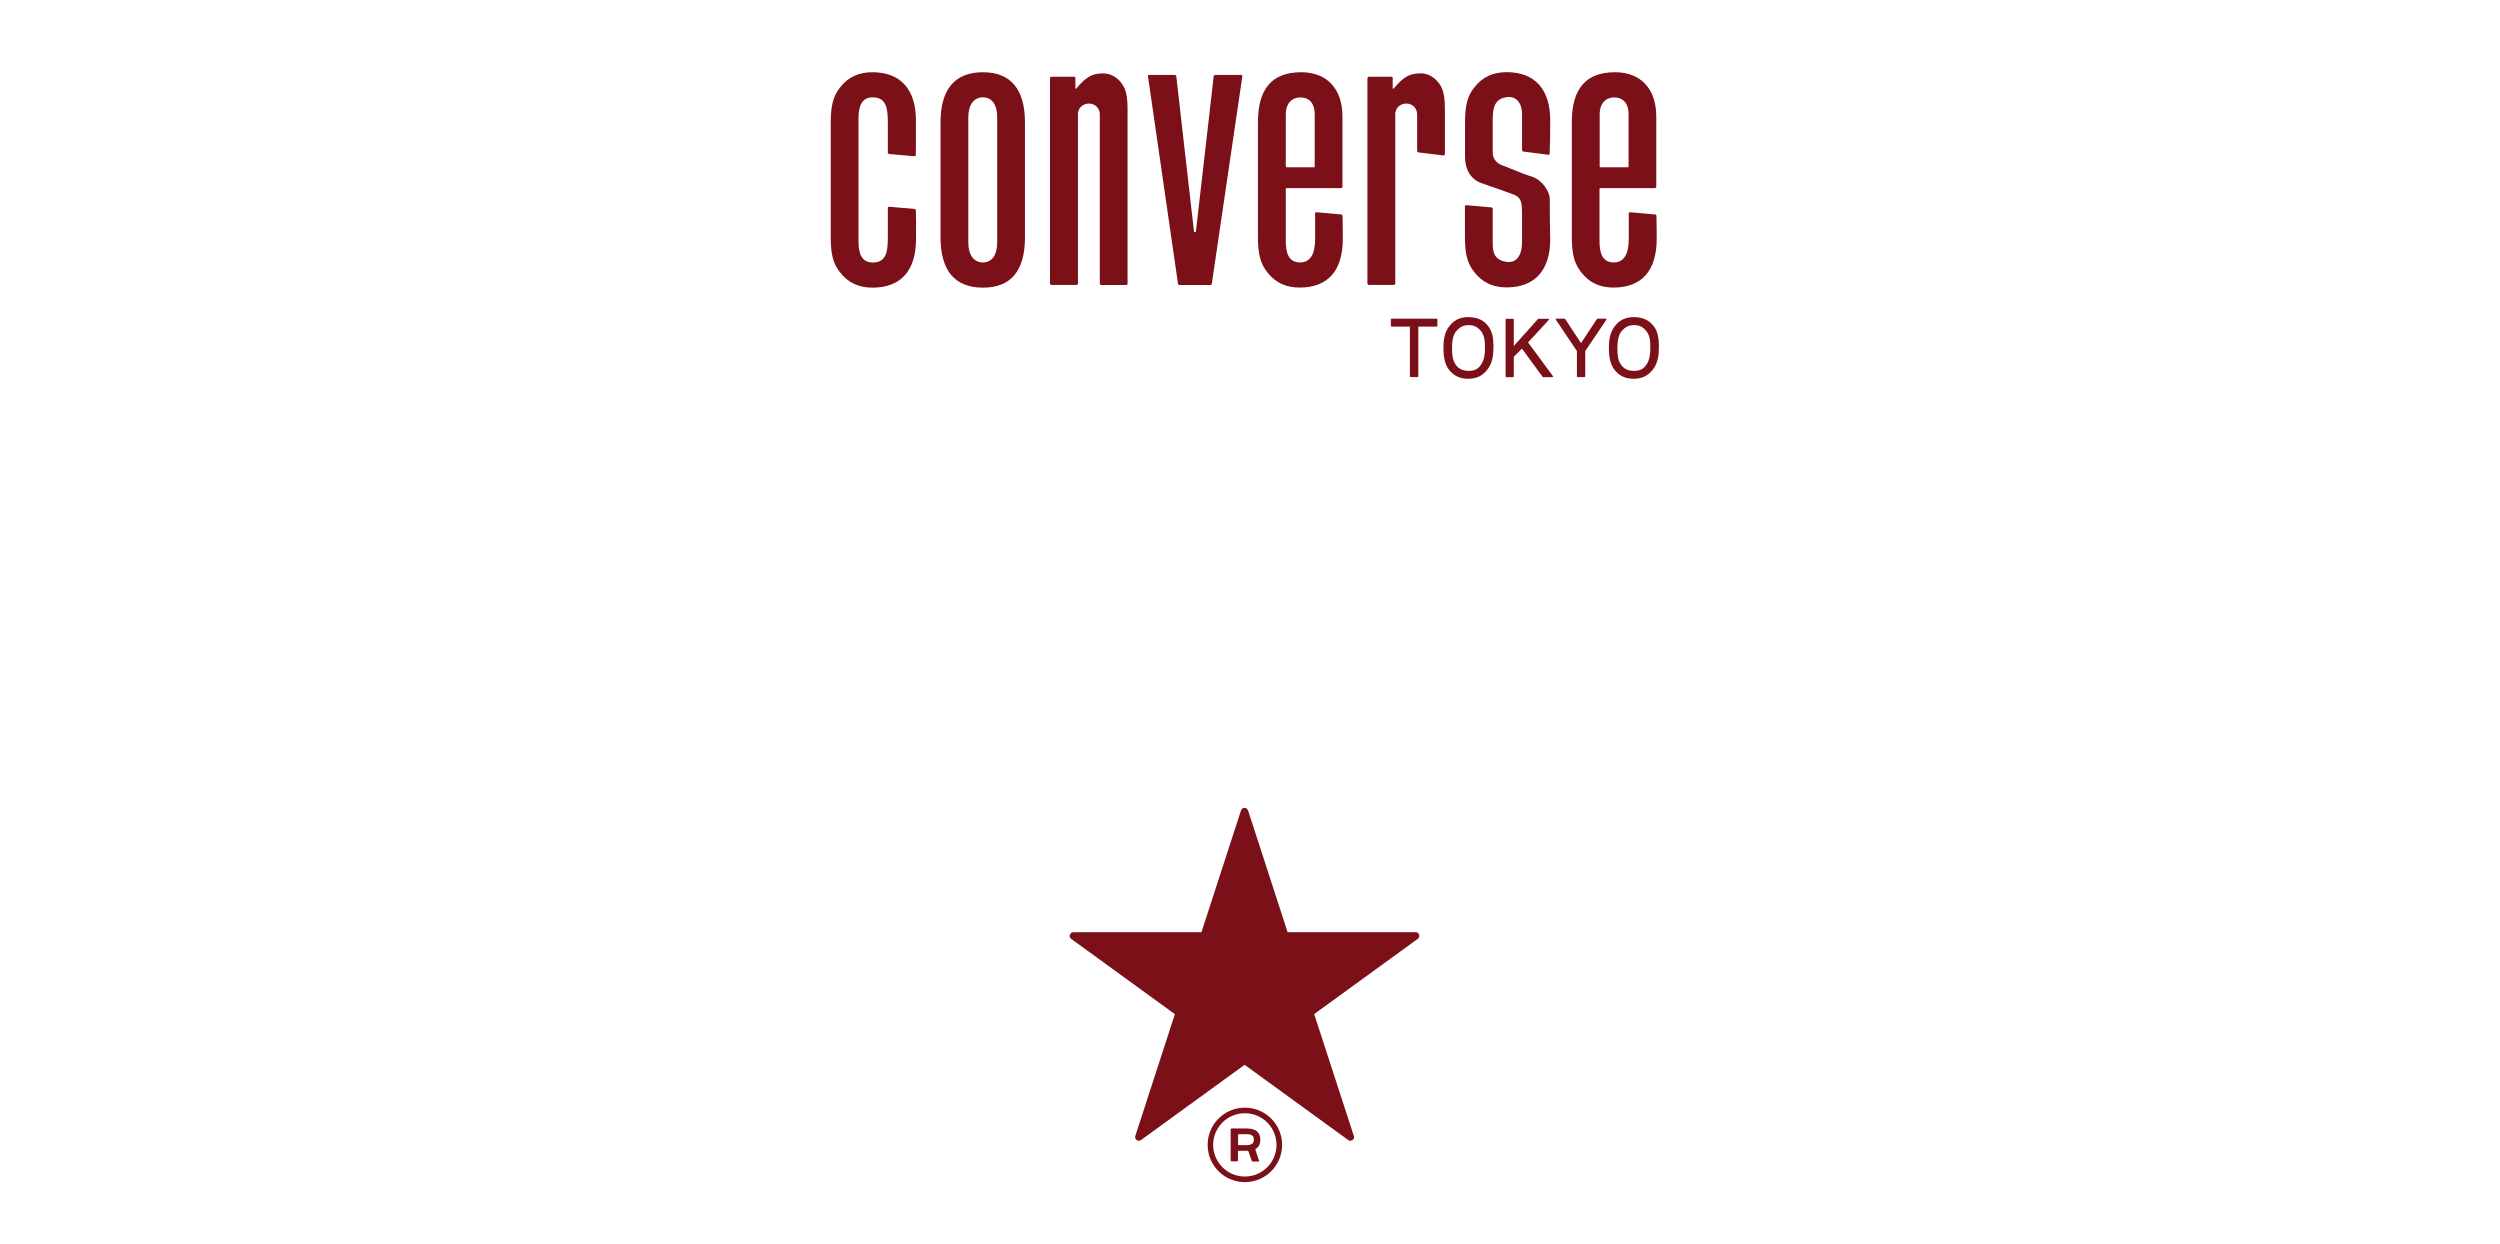
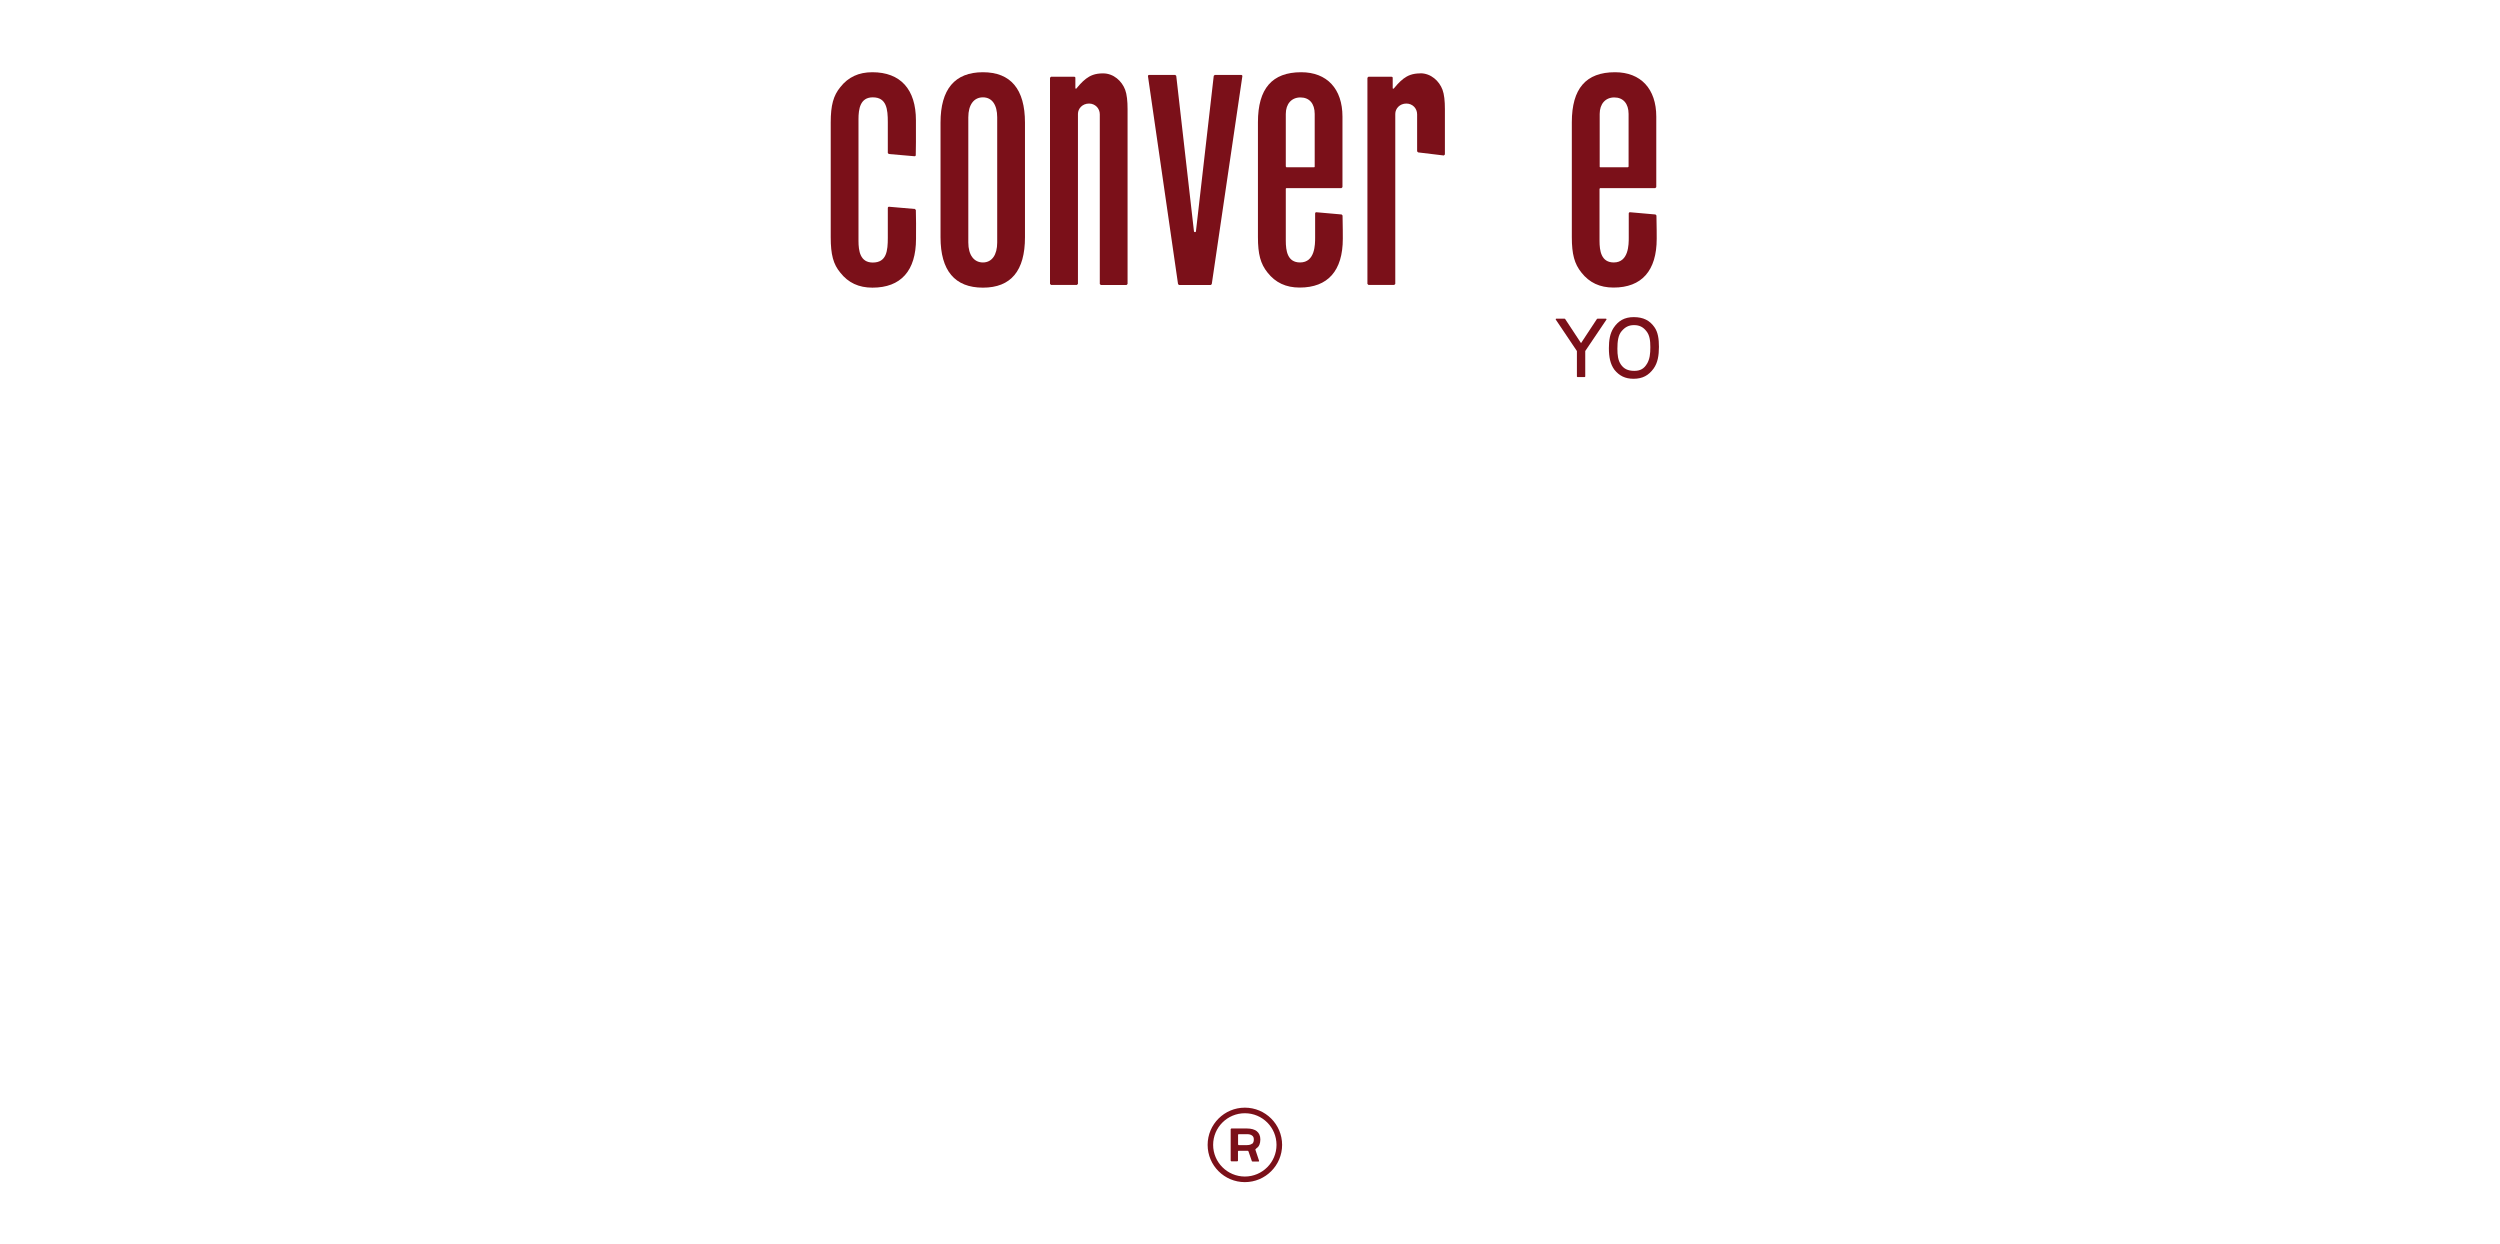
<svg xmlns="http://www.w3.org/2000/svg" width="223" height="111" viewBox="0 0 223 111" fill="none">
  <g clip-path="url(#clip0_1750_30947)">
-     <path d="M126.277 83.153H114.855L111.327 72.291C111.281 72.16 111.158 72.061 111.012 72.061C110.866 72.061 110.744 72.153 110.698 72.291L107.169 83.153H95.747C95.601 83.153 95.479 83.245 95.433 83.383C95.386 83.521 95.433 83.666 95.555 83.751L104.799 90.463L101.27 101.325C101.224 101.463 101.27 101.609 101.393 101.693C101.446 101.731 101.516 101.754 101.585 101.754C101.654 101.754 101.723 101.731 101.776 101.693L111.02 94.981L120.263 101.693C120.324 101.739 120.386 101.754 120.455 101.754C120.647 101.754 120.785 101.609 120.785 101.425C120.785 101.363 120.769 101.302 120.739 101.256L117.225 90.455L126.469 83.743C126.584 83.659 126.63 83.513 126.584 83.375C126.538 83.237 126.415 83.145 126.269 83.145" fill="#7B1019" />
    <path d="M111.042 98.803C109.209 98.803 107.721 100.291 107.721 102.124C107.721 103.958 109.209 105.446 111.042 105.446C112.876 105.446 114.364 103.958 114.364 102.124C114.364 100.291 112.876 98.803 111.042 98.803ZM111.042 104.947C109.485 104.947 108.212 103.681 108.212 102.124C108.212 100.567 109.477 99.301 111.042 99.301C112.607 99.301 113.865 100.567 113.865 102.124C113.865 103.681 112.599 104.947 111.042 104.947Z" fill="#7B1019" />
    <path d="M112.032 102.457L112.108 102.411C112.308 102.265 112.423 102.005 112.423 101.636C112.423 101.299 112.3 101.061 112.101 100.9C111.901 100.746 111.602 100.662 111.249 100.662H109.83L109.776 100.716V103.539L109.83 103.592H110.375L110.428 103.539V102.695L110.467 102.649C110.467 102.649 111.08 102.649 111.28 102.649C111.341 102.649 111.364 102.703 111.364 102.703L111.663 103.569L111.709 103.608H112.269L112.308 103.585V103.539L111.986 102.572V102.503L112.032 102.48V102.457ZM111.679 102.02C111.579 102.097 111.433 102.143 111.234 102.143H110.482L110.436 102.097V101.207L110.482 101.168H111.241C111.426 101.168 111.579 101.207 111.686 101.291C111.801 101.375 111.84 101.475 111.84 101.652C111.84 101.828 111.794 101.943 111.686 102.035" fill="#7B1019" />
    <path d="M126.699 6.545C125.97 6.545 125.548 6.752 125.188 7.02C124.82 7.297 124.428 7.764 124.306 7.918L124.229 7.887V6.944C124.229 6.867 124.167 6.844 124.129 6.844H122.066L121.974 6.936V25.323L122.066 25.415H124.367L124.459 25.323V10.158C124.459 9.682 124.858 9.237 125.449 9.237C126.001 9.237 126.407 9.667 126.407 10.196V13.502L126.499 13.594L128.793 13.87L128.885 13.778V9.721C128.885 9.015 128.824 8.409 128.67 8.002C128.379 7.227 127.65 6.537 126.691 6.537" fill="#7B1019" />
-     <path d="M128.164 28.428H124.114L124.068 28.481V29.087L124.114 29.134H125.763V33.59L125.809 33.636H126.468L126.515 33.59V29.134H128.164L128.217 29.087V28.481L128.164 28.428Z" fill="#7B1019" />
-     <path d="M130.963 28.287C130.142 28.287 129.582 28.617 129.168 29.254C128.838 29.752 128.754 30.358 128.754 31.056C128.754 31.831 128.869 32.475 129.253 32.989C129.682 33.519 130.204 33.787 130.955 33.787C131.761 33.787 132.306 33.48 132.743 32.874C133.111 32.36 133.218 31.708 133.218 30.941C133.218 30.228 133.134 29.63 132.812 29.177C132.398 28.586 131.83 28.287 130.963 28.287ZM132.16 32.445C131.914 32.867 131.584 33.081 131.032 33.081C130.449 33.081 130.096 32.89 129.843 32.521C129.582 32.145 129.521 31.67 129.521 31.11C129.521 30.42 129.598 29.883 129.905 29.53C130.211 29.177 130.526 29 131.009 29C131.492 29 131.822 29.177 132.106 29.538C132.39 29.898 132.459 30.374 132.459 30.964C132.459 31.555 132.413 32.023 132.16 32.452" fill="#7B1019" />
    <path d="M145.73 28.287C144.901 28.287 144.349 28.617 143.927 29.254C143.605 29.752 143.513 30.358 143.513 31.056C143.513 31.831 143.628 32.475 144.011 32.989C144.441 33.519 144.962 33.787 145.714 33.787C146.52 33.787 147.064 33.48 147.502 32.874C147.87 32.36 147.977 31.708 147.977 30.941C147.977 30.228 147.893 29.63 147.571 29.177C147.156 28.586 146.589 28.287 145.722 28.287M146.911 32.445C146.665 32.867 146.336 33.081 145.783 33.081C145.193 33.081 144.847 32.89 144.587 32.521C144.326 32.145 144.272 31.67 144.272 31.11C144.272 30.42 144.349 29.883 144.656 29.53C144.962 29.177 145.277 29 145.76 29C146.244 29 146.573 29.177 146.857 29.538C147.149 29.898 147.21 30.374 147.21 30.964C147.21 31.555 147.164 32.023 146.911 32.452" fill="#7B1019" />
-     <path d="M136.303 30.545L138.175 28.512L138.182 28.459L138.144 28.436H137.231L137.2 28.443L135.03 30.867V28.474L134.983 28.436H134.347L134.301 28.474V33.59L134.347 33.644H134.983L135.03 33.59V31.826L135.758 31.097L137.607 33.621L137.645 33.644H138.497L138.535 33.613V33.567L136.303 30.545Z" fill="#7B1019" />
    <path d="M142.493 28.428L142.447 28.451L141.028 30.606L139.609 28.451L139.57 28.428H138.811L138.773 28.451V28.504L140.66 31.312V33.59L140.706 33.636H141.358L141.404 33.59V31.312L143.298 28.504V28.451L143.252 28.428H142.493Z" fill="#7B1019" />
    <path d="M79.277 13.738L81.586 13.938L81.655 13.915L81.686 13.853C81.709 13.339 81.701 12.235 81.701 10.731C81.701 7.962 80.321 6.443 77.812 6.443C76.593 6.443 75.657 6.881 74.959 7.77C74.337 8.53 74.1 9.381 74.1 10.938V21.164C74.1 22.713 74.33 23.572 74.959 24.324C75.665 25.222 76.6 25.659 77.82 25.659C80.359 25.659 81.709 24.155 81.709 21.302C81.709 20.274 81.724 19.538 81.694 18.732L81.602 18.64L79.293 18.441L79.224 18.464L79.193 18.533V21.202C79.193 22.368 79.093 23.419 77.851 23.419C76.723 23.419 76.577 22.383 76.577 21.471V10.632C76.577 9.726 76.723 8.683 77.851 8.683C79.086 8.683 79.193 9.734 79.193 10.9V13.646L79.277 13.738Z" fill="#7B1019" />
    <path d="M87.677 6.443C85.169 6.443 83.895 7.955 83.895 10.938V21.164C83.895 24.14 85.169 25.659 87.677 25.659C90.185 25.659 91.428 24.148 91.428 21.164V10.938C91.428 7.962 90.162 6.443 87.677 6.443ZM88.95 21.632C88.95 22.744 88.475 23.411 87.677 23.411C86.879 23.411 86.373 22.752 86.373 21.632V10.463C86.373 9.351 86.864 8.683 87.677 8.683C88.49 8.683 88.95 9.351 88.95 10.463V21.632Z" fill="#7B1019" />
    <path d="M110.728 6.682H108.358L108.266 6.766L106.678 20.635C106.67 20.735 106.517 20.727 106.501 20.635C106.501 20.566 104.921 6.766 104.921 6.766L104.829 6.682H102.489L102.42 6.712L102.397 6.789L105.082 25.345L105.174 25.422H107.997L108.089 25.345L110.82 6.789L110.797 6.712L110.728 6.682Z" fill="#7B1019" />
    <path d="M119.679 19.131L117.409 18.931L117.34 18.954L117.309 19.024V21.194C117.309 21.8 117.309 23.411 115.967 23.411C114.839 23.411 114.693 22.376 114.693 21.463V16.853C114.693 16.853 114.693 16.784 114.747 16.784H119.656L119.748 16.692V10.402C119.748 7.924 118.368 6.443 116.066 6.443C113.474 6.443 112.208 7.901 112.208 10.9V21.156C112.208 22.675 112.438 23.534 113.067 24.316C113.773 25.214 114.709 25.651 115.928 25.651C118.452 25.651 119.779 24.148 119.779 21.294C119.779 20.964 119.779 20.197 119.756 19.223L119.672 19.131M114.693 10.164C114.693 9.266 115.207 8.691 115.997 8.691C116.788 8.691 117.271 9.228 117.271 10.164V14.843C117.271 14.843 117.286 14.92 117.209 14.92H114.739L114.693 14.843V10.164Z" fill="#7B1019" />
    <path d="M147.663 19.131L145.393 18.931L145.316 18.954L145.285 19.024V21.194C145.285 21.8 145.285 23.411 143.95 23.411C142.823 23.411 142.677 22.376 142.677 21.463V16.845L142.723 16.784H147.648L147.74 16.692V10.402C147.74 7.924 146.359 6.443 144.058 6.443C141.465 6.443 140.207 7.901 140.207 10.9V21.156C140.207 22.675 140.437 23.534 141.066 24.316C141.772 25.214 142.708 25.651 143.927 25.651C146.443 25.651 147.778 24.148 147.778 21.294C147.778 20.964 147.778 20.197 147.755 19.223L147.671 19.131M142.692 10.164C142.692 9.266 143.206 8.691 143.996 8.691C144.787 8.691 145.27 9.243 145.27 10.164V14.843C145.27 14.843 145.27 14.92 145.185 14.92H142.746C142.685 14.92 142.692 14.858 142.692 14.858V10.171V10.164Z" fill="#7B1019" />
-     <path d="M135.85 13.516L138.128 13.807L138.197 13.784L138.228 13.715C138.258 12.979 138.281 11.943 138.281 10.731C138.281 7.962 136.901 6.436 134.392 6.436C133.173 6.436 132.237 6.873 131.539 7.763C130.91 8.514 130.68 9.373 130.68 10.931V14.007C130.68 15.142 131.24 16.032 132.137 16.331C132.973 16.607 134.753 17.259 135.098 17.382C135.773 17.681 135.765 18.256 135.765 19.2V21.631C135.765 22.721 135.32 23.373 134.576 23.373C134.507 23.373 134.446 23.373 134.377 23.357C133.364 23.204 133.15 22.598 133.15 21.747V18.594L133.065 18.502L130.772 18.302L130.703 18.325L130.672 18.394V21.141C130.672 22.69 130.902 23.549 131.531 24.301C132.237 25.198 133.173 25.636 134.392 25.636C136.901 25.636 138.281 24.109 138.281 21.34C138.281 21.194 138.281 20.987 138.266 20.719C138.266 20.281 138.243 19.614 138.243 18.878V17.758C138.243 17.067 137.545 16.04 136.64 15.756C135.988 15.549 135.236 15.242 134.691 15.019C134.392 14.896 134.154 14.804 134.032 14.758C133.594 14.613 133.15 14.198 133.15 13.677V10.616C133.15 9.343 133.495 8.798 134.385 8.668C135.221 8.545 135.765 9.151 135.765 10.187V13.408L135.842 13.5" fill="#7B1019" />
    <path d="M98.385 6.545C97.657 6.545 97.235 6.752 96.874 7.021C96.506 7.297 96.115 7.765 95.992 7.918L95.923 7.887V6.944C95.923 6.867 95.862 6.844 95.823 6.844H93.752L93.66 6.936V25.323L93.752 25.415H96.061L96.153 25.323V10.158C96.153 9.682 96.552 9.237 97.143 9.237C97.688 9.237 98.102 9.667 98.102 10.196V25.331L98.194 25.423H100.487L100.579 25.331V9.728C100.579 9.023 100.518 8.417 100.365 8.01C100.073 7.235 99.344 6.545 98.385 6.545Z" fill="#7B1019" />
  </g>
  <defs>
    <clipPath id="clip0_1750_30947">
      <rect width="73.886" height="99" fill="white" transform="translate(74.1 6.443)" />
    </clipPath>
  </defs>
</svg>